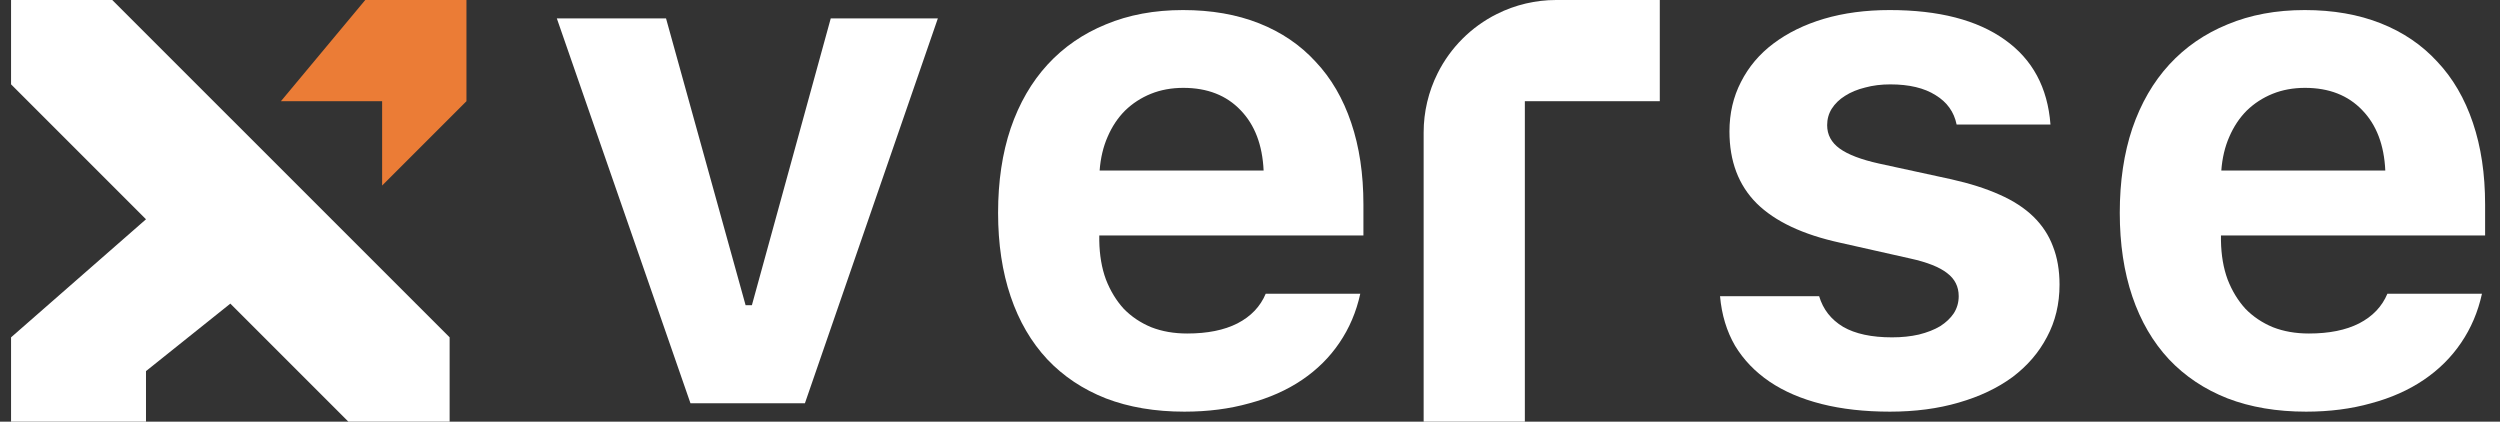
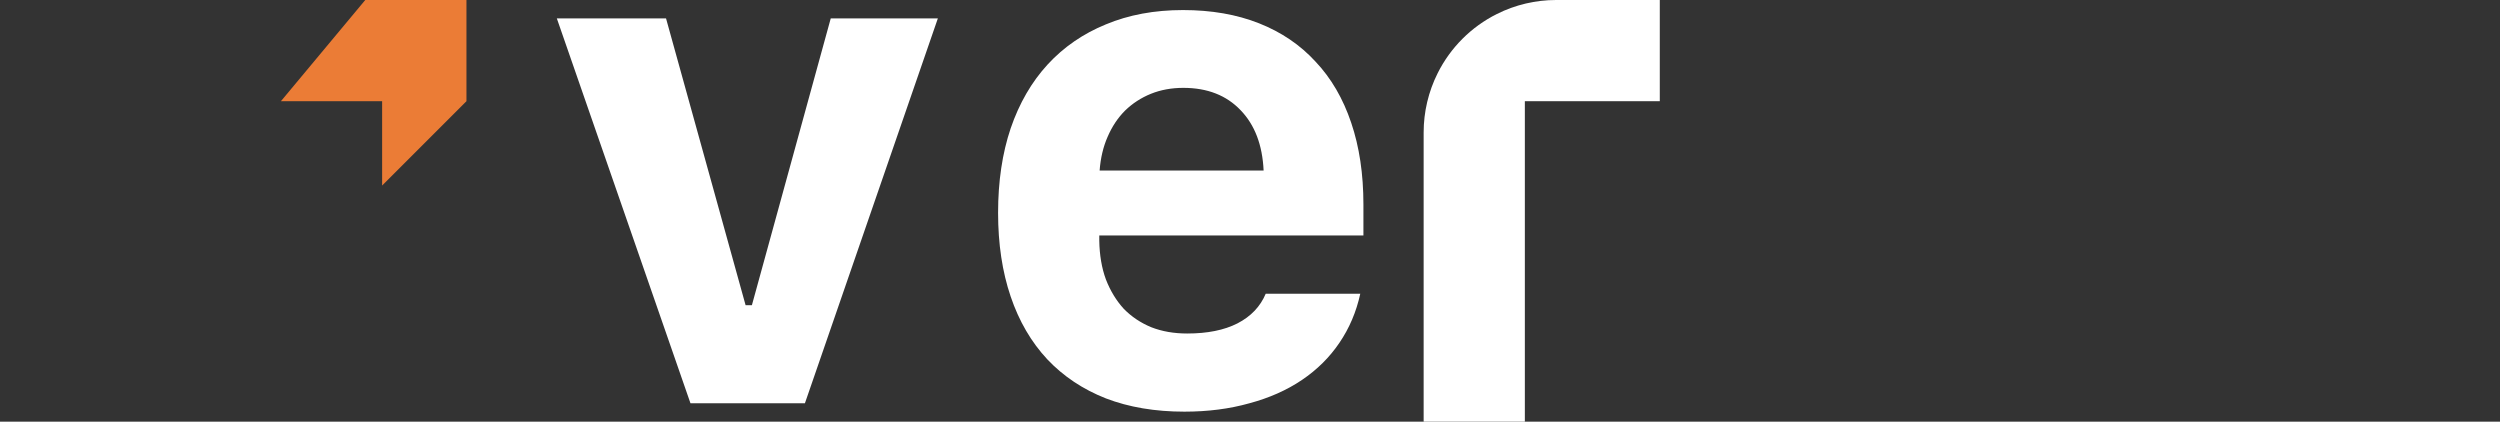
<svg xmlns="http://www.w3.org/2000/svg" width="166" height="28" viewBox="0 0 166 28" fill="none">
  <rect x="0" y="0" width="166" height="28" fill="#333333" stroke="none" />
-   <path d="M23.134 28H29.855V22.4L7.454 0H0.734V5.6L9.694 14.56L0.734 22.4V28H9.694V24.64L15.294 20.16L23.134 28Z" fill="white" />
  <path d="M25.373 6.72V12.32L30.973 6.72V0H24.253L18.653 6.72H25.373Z" fill="#EB7C36" />
  <path d="M44.225 1.223L49.508 20.267H49.925L55.161 1.223H62.273L53.446 26.777H45.847L36.974 1.223H44.225Z" fill="white" />
  <path d="M78.576 5.834C77.788 5.834 77.07 5.966 76.421 6.228C75.772 6.491 75.201 6.862 74.707 7.34C74.228 7.819 73.842 8.398 73.548 9.078C73.255 9.742 73.077 10.491 73.015 11.325H83.904C83.827 9.626 83.317 8.29 82.375 7.317C81.433 6.329 80.167 5.834 78.576 5.834ZM90.322 19.504C90.059 20.708 89.596 21.797 88.932 22.77C88.283 23.728 87.457 24.547 86.453 25.226C85.449 25.906 84.283 26.423 82.955 26.779C81.642 27.149 80.205 27.334 78.645 27.334C76.699 27.334 74.962 27.041 73.432 26.454C71.903 25.852 70.606 24.987 69.54 23.859C68.474 22.716 67.663 21.326 67.108 19.689C66.552 18.052 66.273 16.198 66.273 14.129C66.273 12.043 66.552 10.175 67.108 8.522C67.679 6.854 68.498 5.441 69.563 4.282C70.629 3.124 71.919 2.236 73.432 1.618C74.946 0.985 76.653 0.668 78.553 0.668C80.437 0.668 82.121 0.961 83.603 1.548C85.086 2.135 86.337 2.985 87.356 4.097C88.391 5.193 89.179 6.545 89.72 8.151C90.26 9.742 90.531 11.549 90.531 13.573V15.635H72.992V15.982C73.008 16.94 73.154 17.797 73.432 18.554C73.726 19.311 74.12 19.959 74.614 20.5C75.124 21.025 75.734 21.434 76.444 21.728C77.155 22.006 77.95 22.145 78.831 22.145C80.174 22.145 81.286 21.921 82.167 21.473C83.063 21.01 83.688 20.353 84.043 19.504H90.322Z" fill="white" />
  <path d="M94.53 28H101.25V6.72H110.21V0H103.327C101.961 0 100.614 0.318 99.393 0.929C97.691 1.78 96.31 3.16 95.459 4.863C94.848 6.084 94.53 7.431 94.53 8.797V28Z" fill="white" />
-   <path d="M114.836 8.73C114.836 7.526 115.091 6.429 115.601 5.441C116.11 4.437 116.828 3.587 117.755 2.892C118.697 2.182 119.817 1.633 121.115 1.247C122.427 0.861 123.879 0.668 125.47 0.668C128.729 0.668 131.278 1.324 133.116 2.637C134.954 3.935 135.965 5.811 136.151 8.267H129.919C129.749 7.433 129.285 6.784 128.528 6.321C127.772 5.842 126.768 5.603 125.517 5.603C124.914 5.603 124.358 5.672 123.848 5.811C123.339 5.935 122.891 6.12 122.505 6.367C122.134 6.599 121.841 6.885 121.624 7.225C121.423 7.549 121.323 7.912 121.323 8.313C121.323 8.947 121.601 9.464 122.157 9.866C122.713 10.267 123.586 10.599 124.775 10.862L129.571 11.905C130.807 12.182 131.872 12.522 132.768 12.924C133.679 13.325 134.429 13.812 135.016 14.383C135.602 14.955 136.035 15.611 136.313 16.353C136.606 17.094 136.753 17.944 136.753 18.901C136.753 20.183 136.475 21.342 135.919 22.377C135.378 23.411 134.614 24.299 133.625 25.041C132.637 25.767 131.448 26.331 130.058 26.732C128.683 27.134 127.161 27.334 125.493 27.334C123.81 27.334 122.296 27.165 120.952 26.825C119.609 26.485 118.458 25.991 117.5 25.342C116.543 24.693 115.778 23.898 115.207 22.956C114.651 21.998 114.319 20.901 114.21 19.666H120.79C121.053 20.546 121.586 21.226 122.389 21.705C123.192 22.168 124.273 22.4 125.632 22.4C126.281 22.4 126.876 22.338 127.416 22.214C127.972 22.075 128.443 21.89 128.83 21.658C129.216 21.411 129.517 21.125 129.733 20.801C129.949 20.461 130.058 20.083 130.058 19.666C130.058 19.033 129.803 18.523 129.293 18.137C128.783 17.735 127.965 17.411 126.837 17.164L122.203 16.121C119.717 15.581 117.863 14.708 116.643 13.503C115.438 12.298 114.836 10.707 114.836 8.73Z" fill="white" />
-   <path d="M153.056 5.834C152.268 5.834 151.55 5.966 150.901 6.228C150.252 6.491 149.681 6.862 149.187 7.34C148.708 7.819 148.322 8.398 148.028 9.078C147.735 9.742 147.557 10.491 147.495 11.325H158.384C158.307 9.626 157.798 8.29 156.855 7.317C155.913 6.329 154.647 5.834 153.056 5.834ZM164.802 19.504C164.539 20.708 164.076 21.797 163.412 22.77C162.763 23.728 161.937 24.547 160.933 25.226C159.929 25.906 158.763 26.423 157.435 26.779C156.122 27.149 154.685 27.334 153.125 27.334C151.179 27.334 149.442 27.041 147.912 26.454C146.383 25.852 145.086 24.987 144.02 23.859C142.954 22.716 142.144 21.326 141.587 19.689C141.031 18.052 140.753 16.198 140.753 14.129C140.753 12.043 141.031 10.175 141.587 8.522C142.159 6.854 142.978 5.441 144.043 4.282C145.109 3.124 146.399 2.236 147.912 1.618C149.426 0.985 151.133 0.668 153.033 0.668C154.917 0.668 156.6 0.961 158.083 1.548C159.566 2.135 160.817 2.985 161.837 4.097C162.871 5.193 163.659 6.545 164.2 8.151C164.74 9.742 165.011 11.549 165.011 13.573V15.635H147.472V15.982C147.488 16.94 147.634 17.797 147.912 18.554C148.206 19.311 148.6 19.959 149.094 20.5C149.604 21.025 150.214 21.434 150.924 21.728C151.635 22.006 152.43 22.145 153.311 22.145C154.654 22.145 155.766 21.921 156.647 21.473C157.543 21.01 158.168 20.353 158.523 19.504H164.802Z" fill="white" />
</svg>